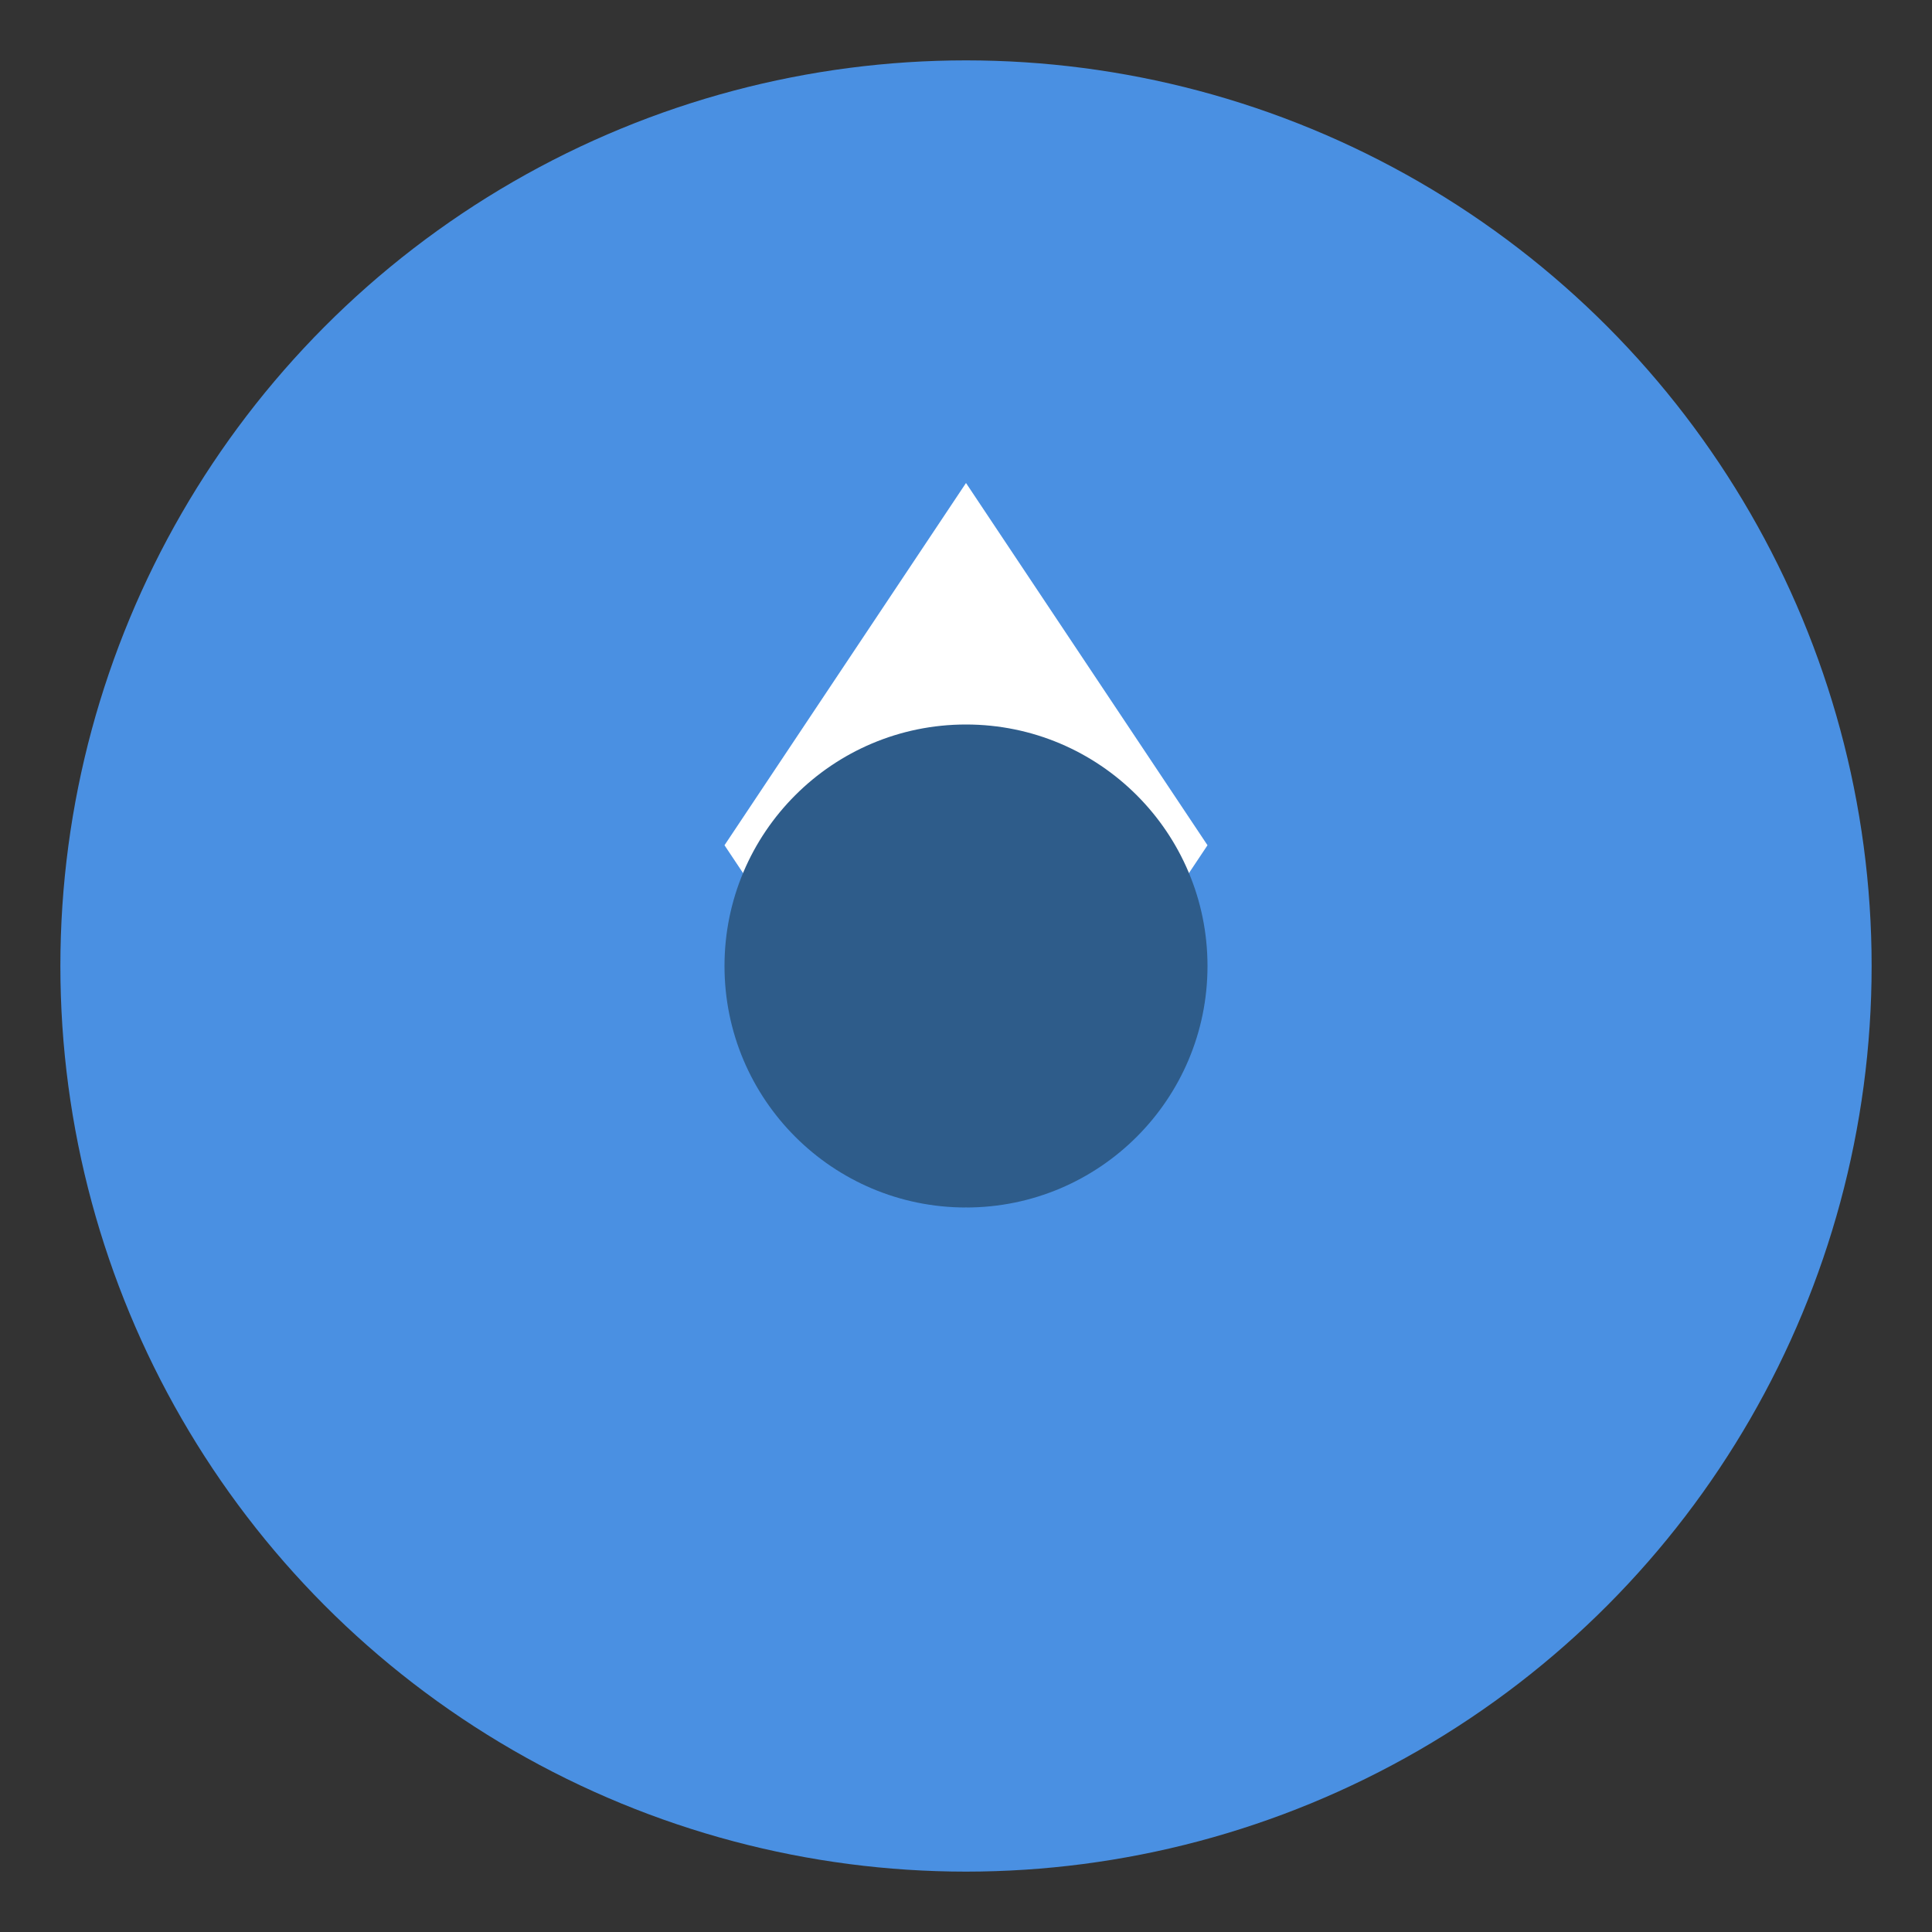
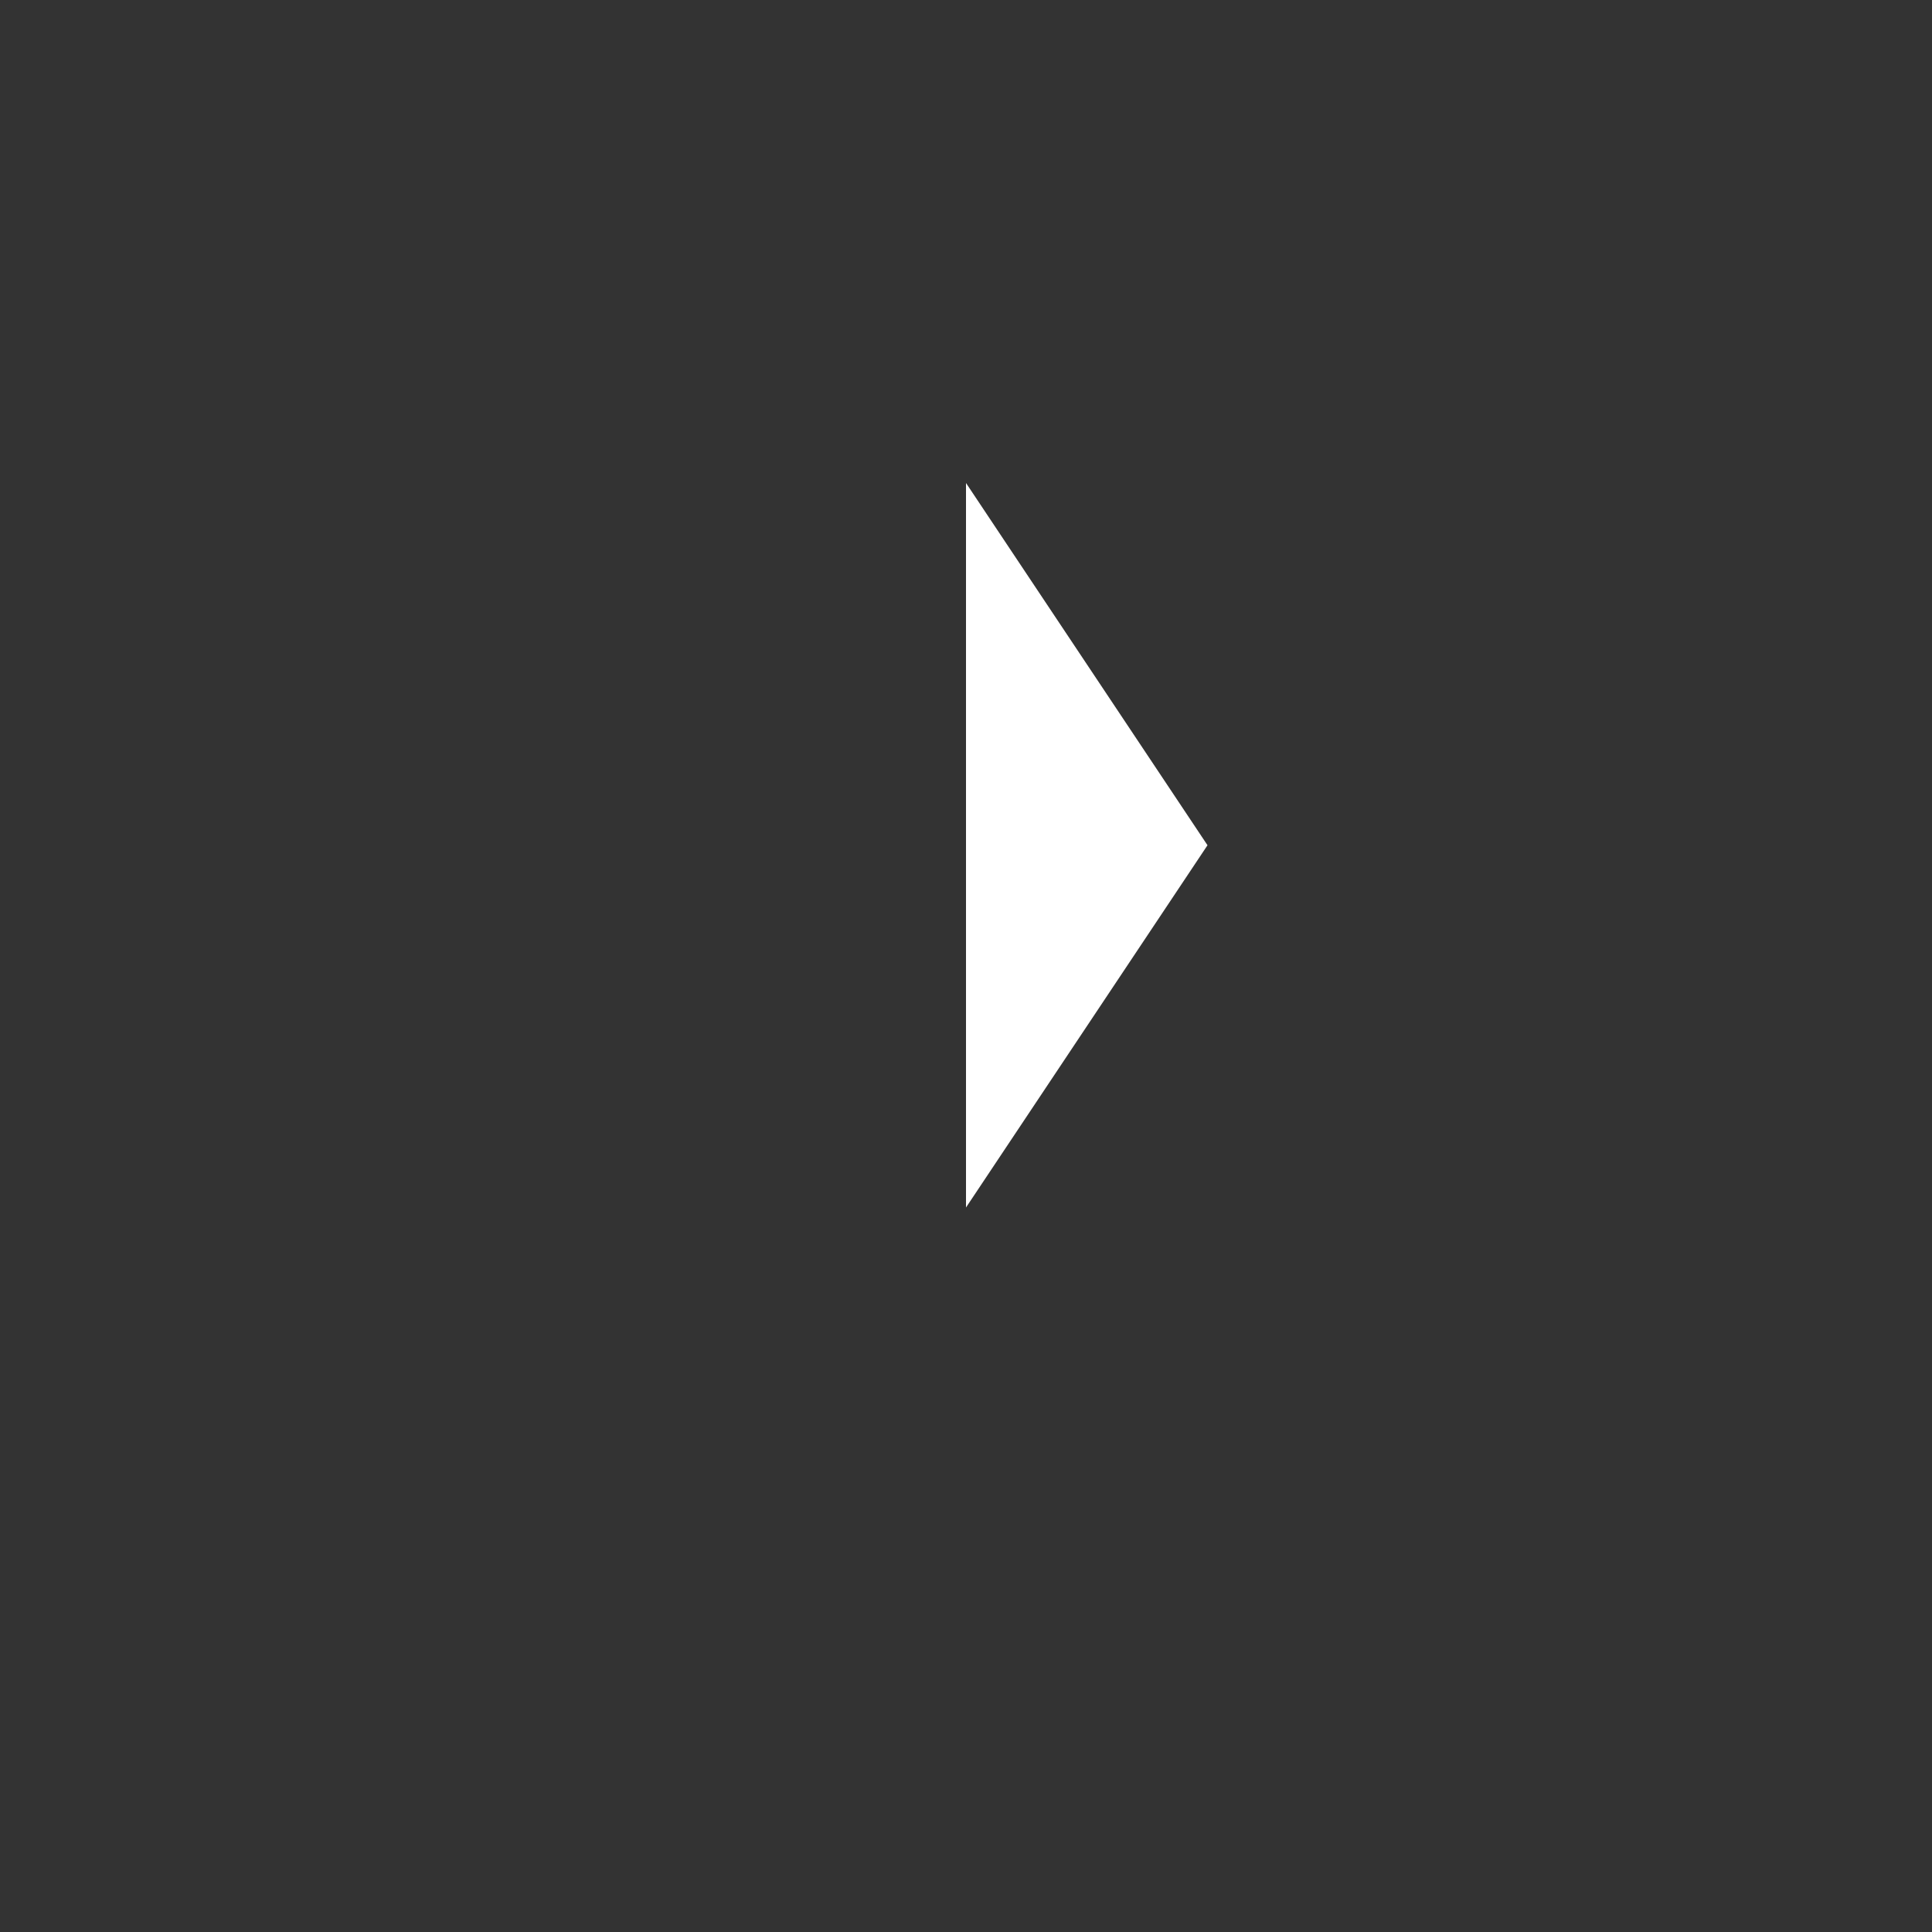
<svg xmlns="http://www.w3.org/2000/svg" viewBox="0 0 64 64">
  <rect x="0" y="0" width="64" height="64" fill="#333333" stroke="none" />
-   <circle cx="32" cy="32" r="30" fill="#4A90E2" />
-   <path d="M32 16 L40 28 L32 40 L24 28 Z" fill="#FFFFFF" />
-   <circle cx="32" cy="32" r="8" fill="#2E5C8A" />
+   <path d="M32 16 L40 28 L32 40 Z" fill="#FFFFFF" />
</svg>